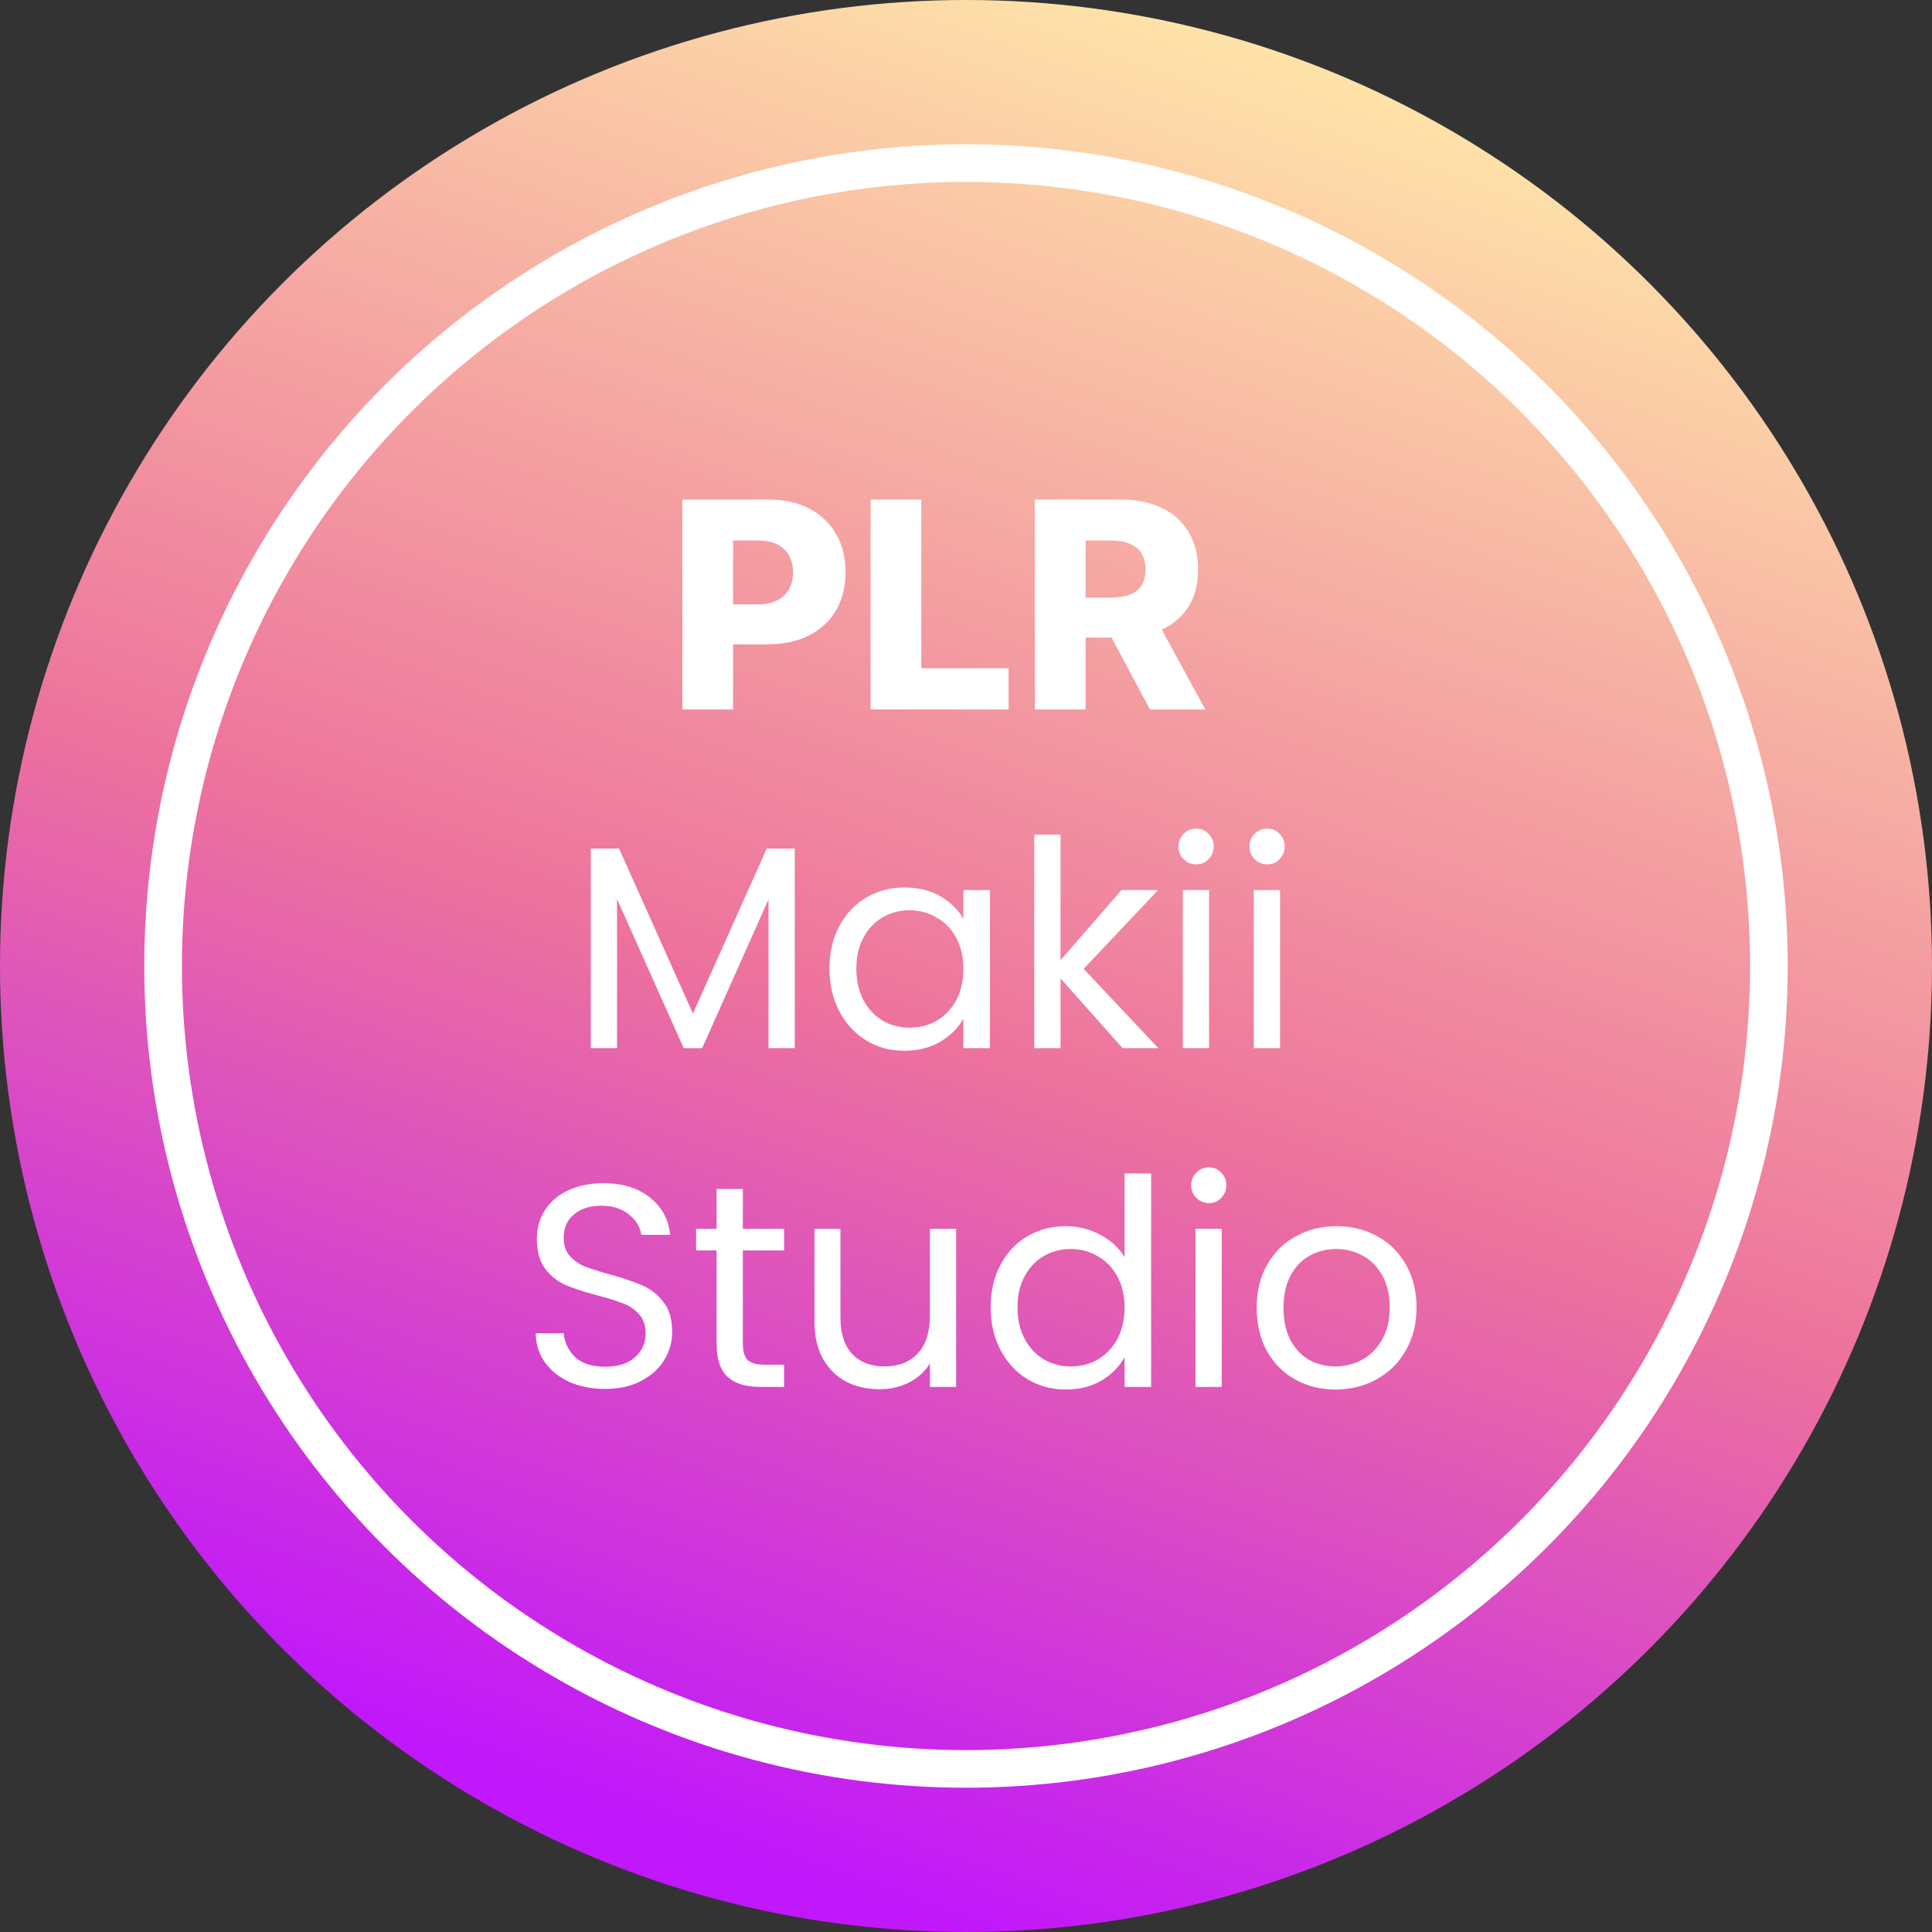
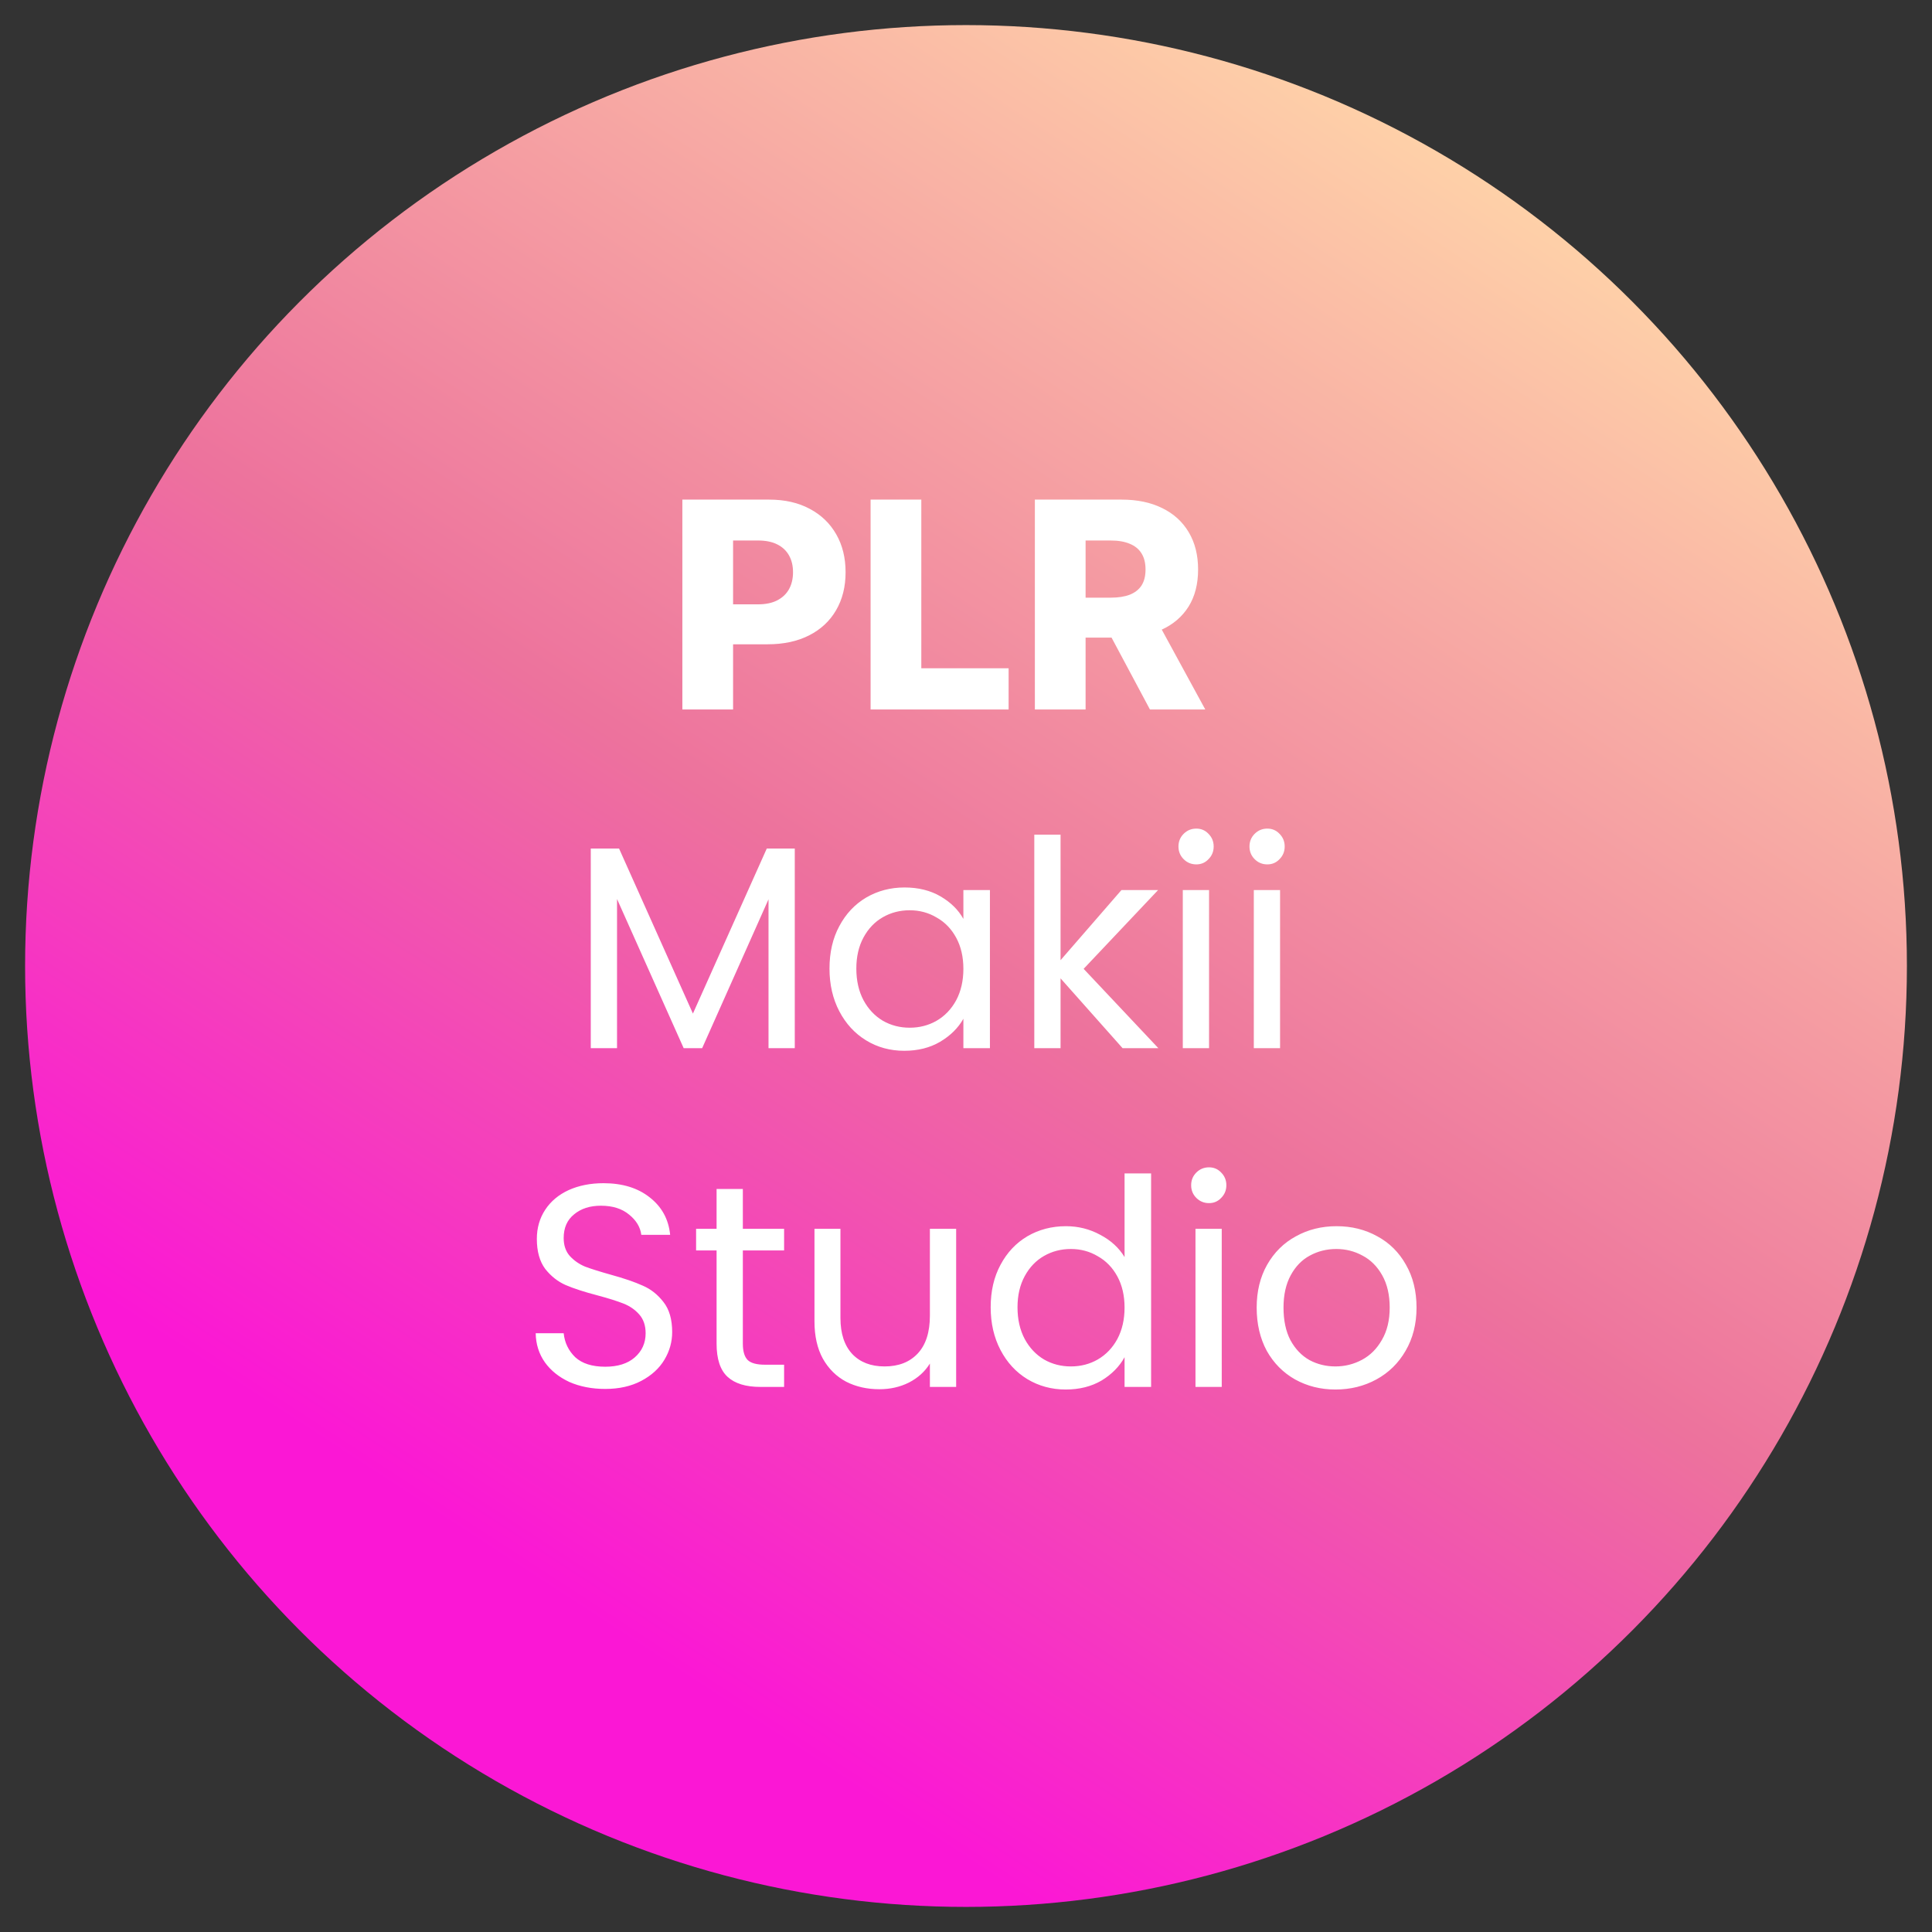
<svg xmlns="http://www.w3.org/2000/svg" width="308" height="308" viewBox="0 0 308 308" fill="none">
  <rect x="0" y="0" width="308" height="308" fill="#333333" stroke="none" />
  <circle cx="154" cy="154" r="150" fill="url(#paint0_linear_235_7)" />
-   <circle cx="154" cy="154" r="154" fill="url(#paint1_linear_235_7)" />
-   <circle cx="154" cy="154" r="128" stroke="white" stroke-width="6" />
  <path d="M108.782 113.103V79.648H122.601C125.106 79.648 127.268 80.138 129.086 81.118C130.916 82.087 132.326 83.443 133.317 85.186C134.308 86.917 134.804 88.932 134.804 91.23C134.804 93.538 134.297 95.558 133.285 97.29C132.283 99.011 130.851 100.345 128.988 101.292C127.126 102.24 124.916 102.713 122.356 102.713H113.829V96.343H120.853C122.073 96.343 123.091 96.13 123.908 95.706C124.736 95.281 125.362 94.687 125.787 93.925C126.211 93.152 126.424 92.253 126.424 91.23C126.424 90.195 126.211 89.302 125.787 88.551C125.362 87.788 124.736 87.2 123.908 86.787C123.081 86.373 122.062 86.166 120.853 86.166H116.868V113.103H108.782ZM138.79 113.103V79.648H146.875V106.536H160.793V113.103H138.79ZM164.979 113.103V79.648H178.799C181.303 79.648 183.465 80.1 185.284 81.004C187.113 81.897 188.524 83.182 189.515 84.859C190.506 86.525 191.001 88.502 191.001 90.789C191.001 93.108 190.495 95.079 189.482 96.702C188.469 98.314 187.032 99.544 185.169 100.394C183.307 101.232 181.102 101.652 178.554 101.652H169.814V95.281H177.051C178.27 95.281 179.289 95.123 180.105 94.807C180.933 94.48 181.559 93.99 181.984 93.337C182.409 92.673 182.621 91.823 182.621 90.789C182.621 89.754 182.409 88.899 181.984 88.224C181.559 87.538 180.933 87.026 180.105 86.689C179.278 86.34 178.26 86.166 177.051 86.166H173.065V113.103H164.979ZM183.814 97.813L192.144 113.103H183.323L175.156 97.813H183.814ZM126.703 135.271V167.103H122.517V143.367L111.937 167.103H108.993L98.367 143.321V167.103H94.181V135.271H98.689L110.465 161.583L122.241 135.271H126.703ZM132.239 154.407C132.239 151.831 132.76 149.577 133.803 147.645C134.845 145.682 136.271 144.164 138.081 143.091C139.921 142.017 141.96 141.481 144.199 141.481C146.407 141.481 148.323 141.956 149.949 142.907C151.574 143.857 152.785 145.053 153.583 146.495V141.895H157.815V167.103H153.583V162.411C152.755 163.883 151.513 165.109 149.857 166.091C148.231 167.041 146.33 167.517 144.153 167.517C141.914 167.517 139.89 166.965 138.081 165.861C136.271 164.757 134.845 163.208 133.803 161.215C132.76 159.221 132.239 156.952 132.239 154.407ZM153.583 154.453C153.583 152.551 153.199 150.895 152.433 149.485C151.666 148.074 150.623 147.001 149.305 146.265C148.017 145.498 146.591 145.115 145.027 145.115C143.463 145.115 142.037 145.483 140.749 146.219C139.461 146.955 138.433 148.028 137.667 149.439C136.9 150.849 136.517 152.505 136.517 154.407C136.517 156.339 136.9 158.025 137.667 159.467C138.433 160.877 139.461 161.966 140.749 162.733C142.037 163.469 143.463 163.837 145.027 163.837C146.591 163.837 148.017 163.469 149.305 162.733C150.623 161.966 151.666 160.877 152.433 159.467C153.199 158.025 153.583 156.354 153.583 154.453ZM178.964 167.103L169.074 155.971V167.103H164.888V133.063H169.074V153.073L178.78 141.895H184.622L172.754 154.453L184.668 167.103H178.964ZM190.724 137.801C189.927 137.801 189.252 137.525 188.7 136.973C188.148 136.421 187.872 135.746 187.872 134.949C187.872 134.151 188.148 133.477 188.7 132.925C189.252 132.373 189.927 132.097 190.724 132.097C191.491 132.097 192.135 132.373 192.656 132.925C193.208 133.477 193.484 134.151 193.484 134.949C193.484 135.746 193.208 136.421 192.656 136.973C192.135 137.525 191.491 137.801 190.724 137.801ZM192.748 141.895V167.103H188.562V141.895H192.748ZM202.045 137.801C201.247 137.801 200.573 137.525 200.021 136.973C199.469 136.421 199.193 135.746 199.193 134.949C199.193 134.151 199.469 133.477 200.021 132.925C200.573 132.373 201.247 132.097 202.045 132.097C202.811 132.097 203.455 132.373 203.977 132.925C204.529 133.477 204.805 134.151 204.805 134.949C204.805 135.746 204.529 136.421 203.977 136.973C203.455 137.525 202.811 137.801 202.045 137.801ZM204.069 141.895V167.103H199.883V141.895H204.069ZM96.486 221.425C94.37 221.425 92.469 221.057 90.782 220.321C89.126 219.554 87.823 218.511 86.872 217.193C85.921 215.843 85.431 214.295 85.4 212.547H89.862C90.015 214.049 90.629 215.322 91.702 216.365C92.806 217.377 94.401 217.883 96.486 217.883C98.479 217.883 100.043 217.392 101.178 216.411C102.343 215.399 102.926 214.111 102.926 212.547C102.926 211.32 102.589 210.323 101.914 209.557C101.239 208.79 100.396 208.207 99.384 207.809C98.372 207.41 97.007 206.981 95.29 206.521C93.174 205.969 91.472 205.417 90.184 204.865C88.927 204.313 87.838 203.454 86.918 202.289C86.029 201.093 85.584 199.498 85.584 197.505C85.584 195.757 86.029 194.208 86.918 192.859C87.807 191.509 89.049 190.467 90.644 189.731C92.269 188.995 94.125 188.627 96.21 188.627C99.215 188.627 101.669 189.378 103.57 190.881C105.502 192.383 106.591 194.377 106.836 196.861H102.236C102.083 195.634 101.439 194.561 100.304 193.641C99.169 192.69 97.667 192.215 95.796 192.215C94.048 192.215 92.622 192.675 91.518 193.595C90.414 194.484 89.862 195.741 89.862 197.367C89.862 198.532 90.184 199.483 90.828 200.219C91.503 200.955 92.315 201.522 93.266 201.921C94.247 202.289 95.612 202.718 97.36 203.209C99.476 203.791 101.178 204.374 102.466 204.957C103.754 205.509 104.858 206.383 105.778 207.579C106.698 208.744 107.158 210.339 107.158 212.363C107.158 213.927 106.744 215.399 105.916 216.779C105.088 218.159 103.861 219.278 102.236 220.137C100.611 220.995 98.694 221.425 96.486 221.425ZM118.424 199.345V214.203C118.424 215.429 118.685 216.303 119.206 216.825C119.727 217.315 120.632 217.561 121.92 217.561H125.002V221.103H121.23C118.899 221.103 117.151 220.566 115.986 219.493C114.821 218.419 114.238 216.656 114.238 214.203V199.345H110.972V195.895H114.238V189.547H118.424V195.895H125.002V199.345H118.424ZM152.43 195.895V221.103H148.244V217.377C147.447 218.665 146.327 219.677 144.886 220.413C143.475 221.118 141.911 221.471 140.194 221.471C138.231 221.471 136.468 221.072 134.904 220.275C133.34 219.447 132.098 218.22 131.178 216.595C130.289 214.969 129.844 212.991 129.844 210.661V195.895H133.984V210.109C133.984 212.593 134.613 214.509 135.87 215.859C137.127 217.177 138.845 217.837 141.022 217.837C143.261 217.837 145.024 217.147 146.312 215.767C147.6 214.387 148.244 212.378 148.244 209.741V195.895H152.43ZM157.934 208.407C157.934 205.831 158.455 203.577 159.498 201.645C160.541 199.682 161.967 198.164 163.776 197.091C165.616 196.017 167.671 195.481 169.94 195.481C171.903 195.481 173.727 195.941 175.414 196.861C177.101 197.75 178.389 198.931 179.278 200.403V187.063H183.51V221.103H179.278V216.365C178.45 217.867 177.223 219.109 175.598 220.091C173.973 221.041 172.071 221.517 169.894 221.517C167.655 221.517 165.616 220.965 163.776 219.861C161.967 218.757 160.541 217.208 159.498 215.215C158.455 213.221 157.934 210.952 157.934 208.407ZM179.278 208.453C179.278 206.551 178.895 204.895 178.128 203.485C177.361 202.074 176.319 201.001 175 200.265C173.712 199.498 172.286 199.115 170.722 199.115C169.158 199.115 167.732 199.483 166.444 200.219C165.156 200.955 164.129 202.028 163.362 203.439C162.595 204.849 162.212 206.505 162.212 208.407C162.212 210.339 162.595 212.025 163.362 213.467C164.129 214.877 165.156 215.966 166.444 216.733C167.732 217.469 169.158 217.837 170.722 217.837C172.286 217.837 173.712 217.469 175 216.733C176.319 215.966 177.361 214.877 178.128 213.467C178.895 212.025 179.278 210.354 179.278 208.453ZM192.746 191.801C191.948 191.801 191.274 191.525 190.722 190.973C190.17 190.421 189.894 189.746 189.894 188.949C189.894 188.151 190.17 187.477 190.722 186.925C191.274 186.373 191.948 186.097 192.746 186.097C193.512 186.097 194.156 186.373 194.678 186.925C195.23 187.477 195.506 188.151 195.506 188.949C195.506 189.746 195.23 190.421 194.678 190.973C194.156 191.525 193.512 191.801 192.746 191.801ZM194.77 195.895V221.103H190.584V195.895H194.77ZM212.898 221.517C210.537 221.517 208.39 220.98 206.458 219.907C204.557 218.833 203.054 217.315 201.95 215.353C200.877 213.359 200.34 211.059 200.34 208.453C200.34 205.877 200.892 203.607 201.996 201.645C203.131 199.651 204.664 198.133 206.596 197.091C208.528 196.017 210.69 195.481 213.082 195.481C215.474 195.481 217.636 196.017 219.568 197.091C221.5 198.133 223.018 199.636 224.122 201.599C225.257 203.561 225.824 205.846 225.824 208.453C225.824 211.059 225.241 213.359 224.076 215.353C222.941 217.315 221.393 218.833 219.43 219.907C217.467 220.98 215.29 221.517 212.898 221.517ZM212.898 217.837C214.401 217.837 215.811 217.484 217.13 216.779C218.449 216.073 219.507 215.015 220.304 213.605C221.132 212.194 221.546 210.477 221.546 208.453C221.546 206.429 221.147 204.711 220.35 203.301C219.553 201.89 218.51 200.847 217.222 200.173C215.934 199.467 214.539 199.115 213.036 199.115C211.503 199.115 210.092 199.467 208.804 200.173C207.547 200.847 206.535 201.89 205.768 203.301C205.001 204.711 204.618 206.429 204.618 208.453C204.618 210.507 204.986 212.24 205.722 213.651C206.489 215.061 207.501 216.119 208.758 216.825C210.015 217.499 211.395 217.837 212.898 217.837Z" fill="white" />
  <defs>
    <linearGradient id="paint0_linear_235_7" x1="273.231" y1="43.744" x2="121.949" y2="275.795" gradientUnits="userSpaceOnUse">
      <stop stop-color="#FFD5A9" />
      <stop offset="0.568" stop-color="#ED729D" />
      <stop offset="1" stop-color="#FB17D5" />
    </linearGradient>
    <linearGradient id="paint1_linear_235_7" x1="256" y1="20" x2="154" y2="308" gradientUnits="userSpaceOnUse">
      <stop stop-color="#FFE7A9" />
      <stop offset="0.568" stop-color="#ED729D" />
      <stop offset="1" stop-color="#C017FB" />
    </linearGradient>
  </defs>
</svg>